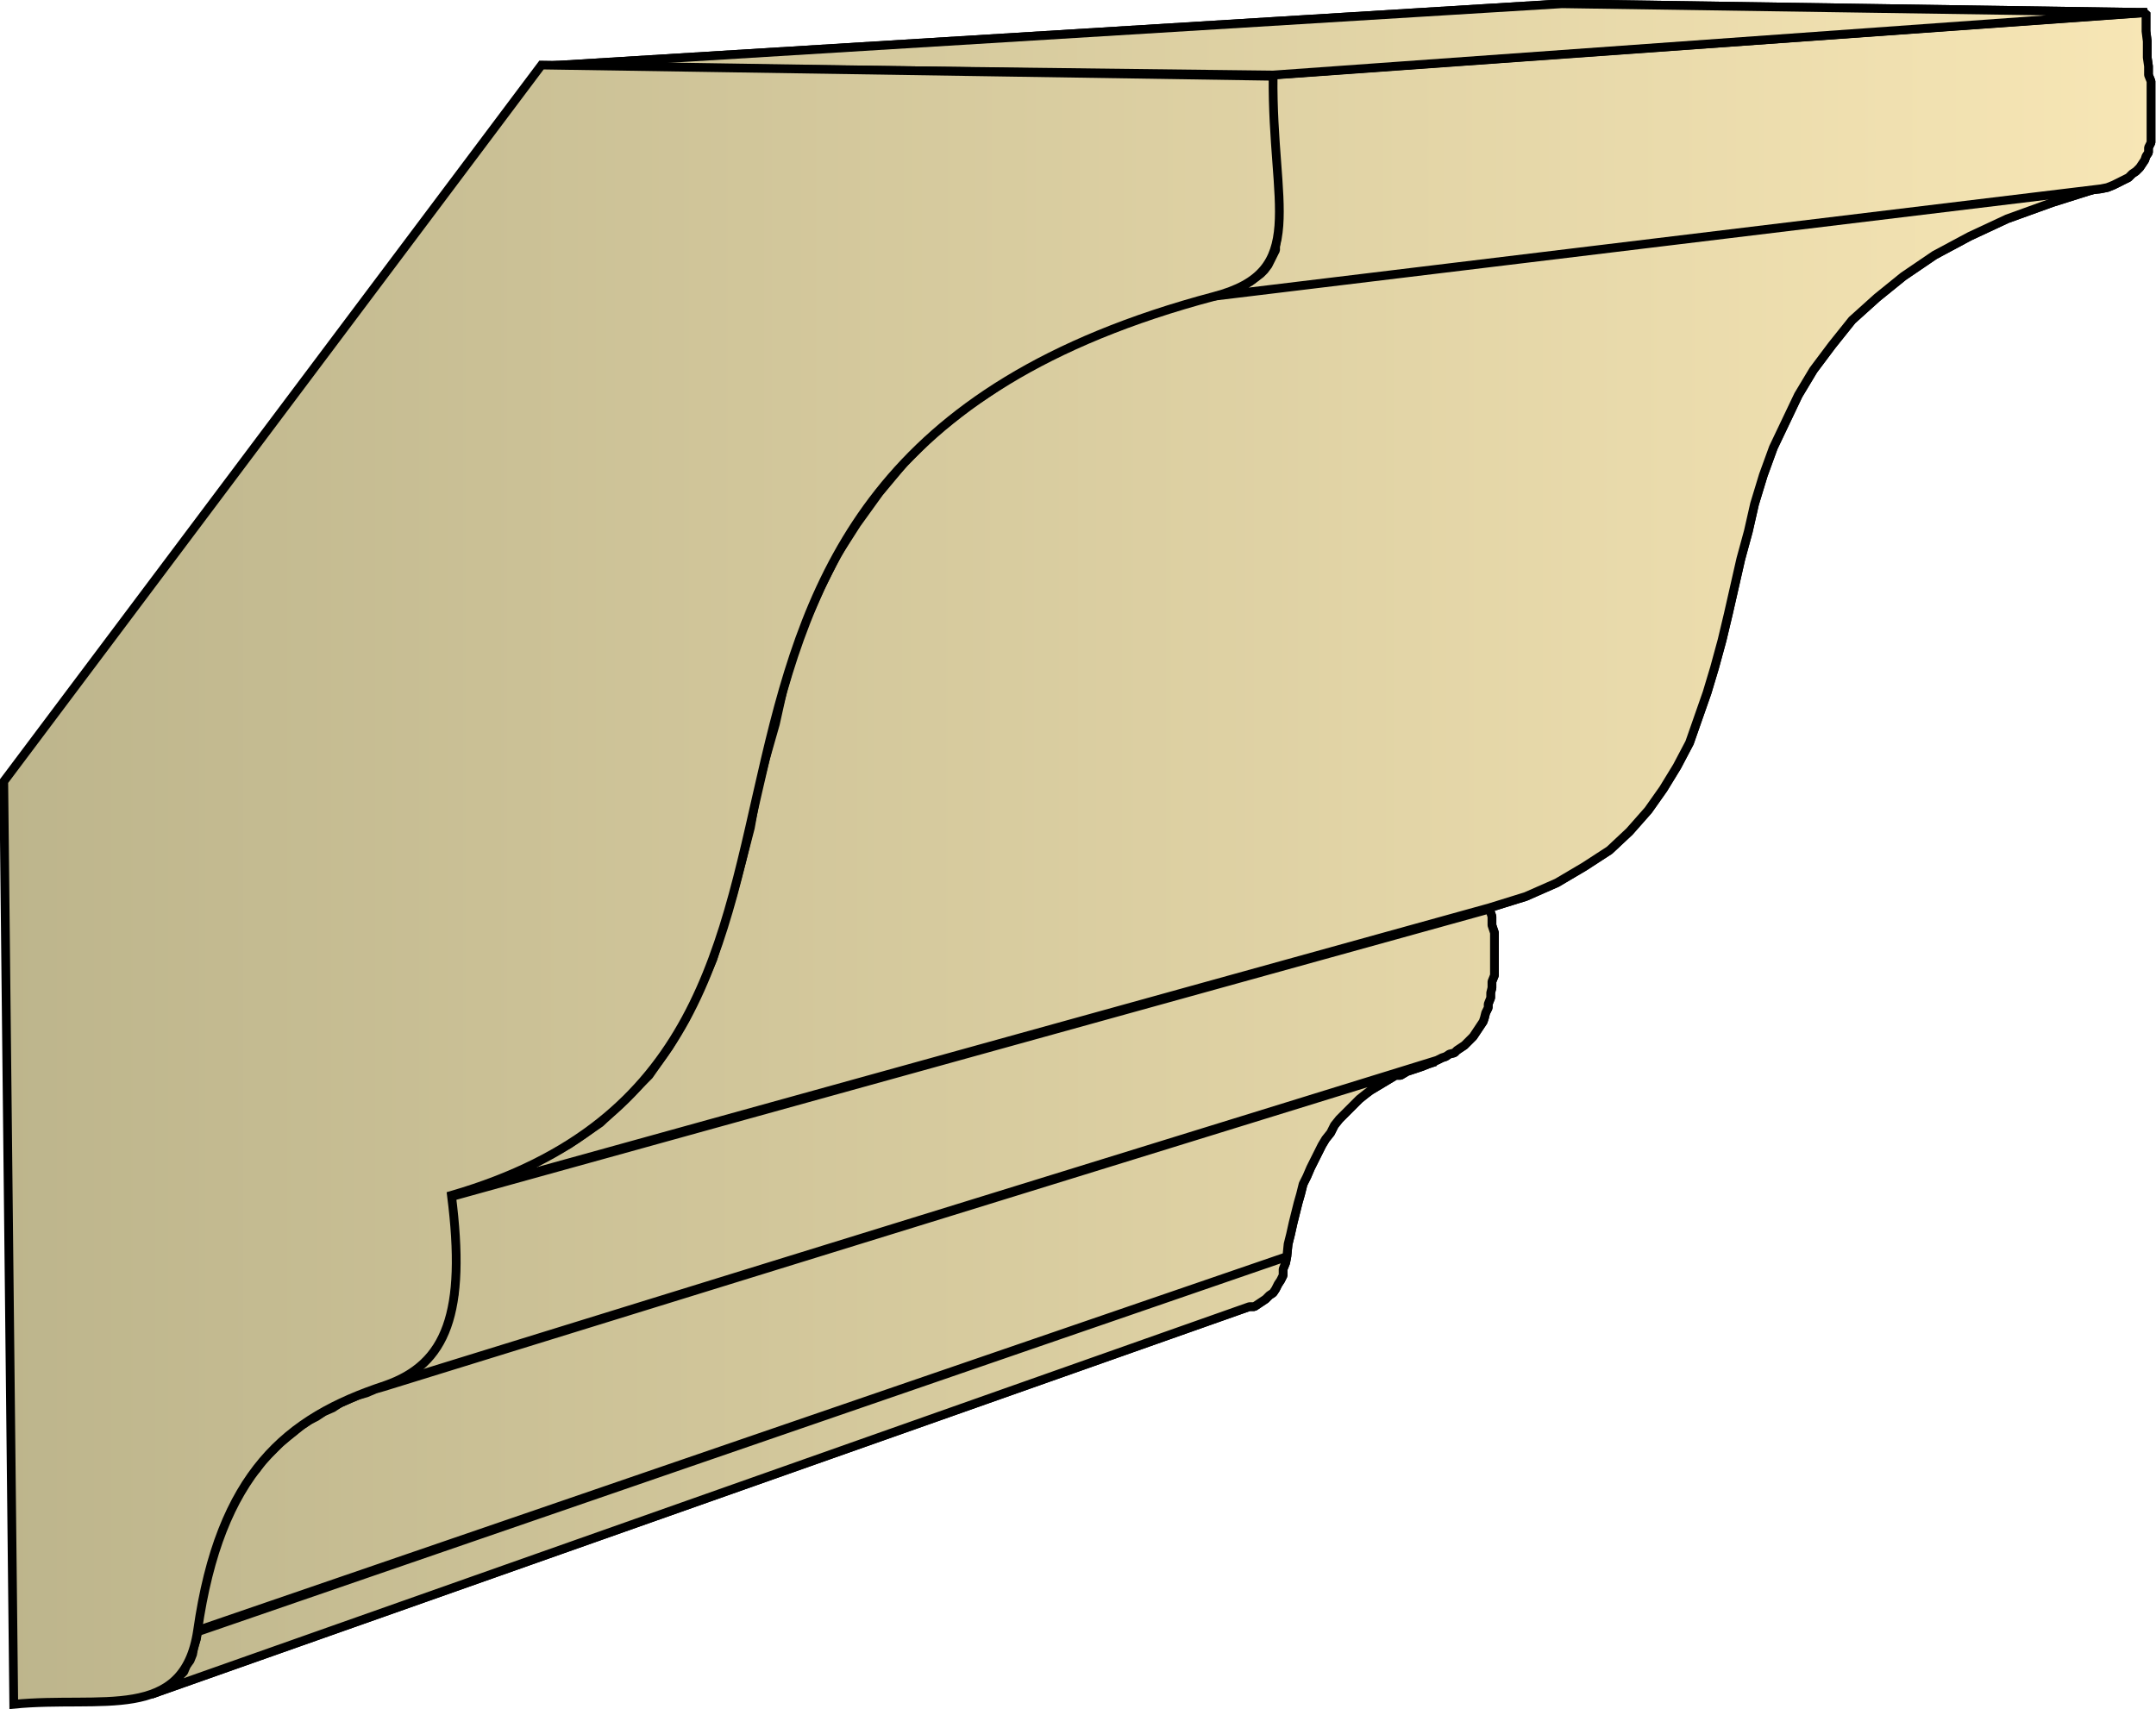
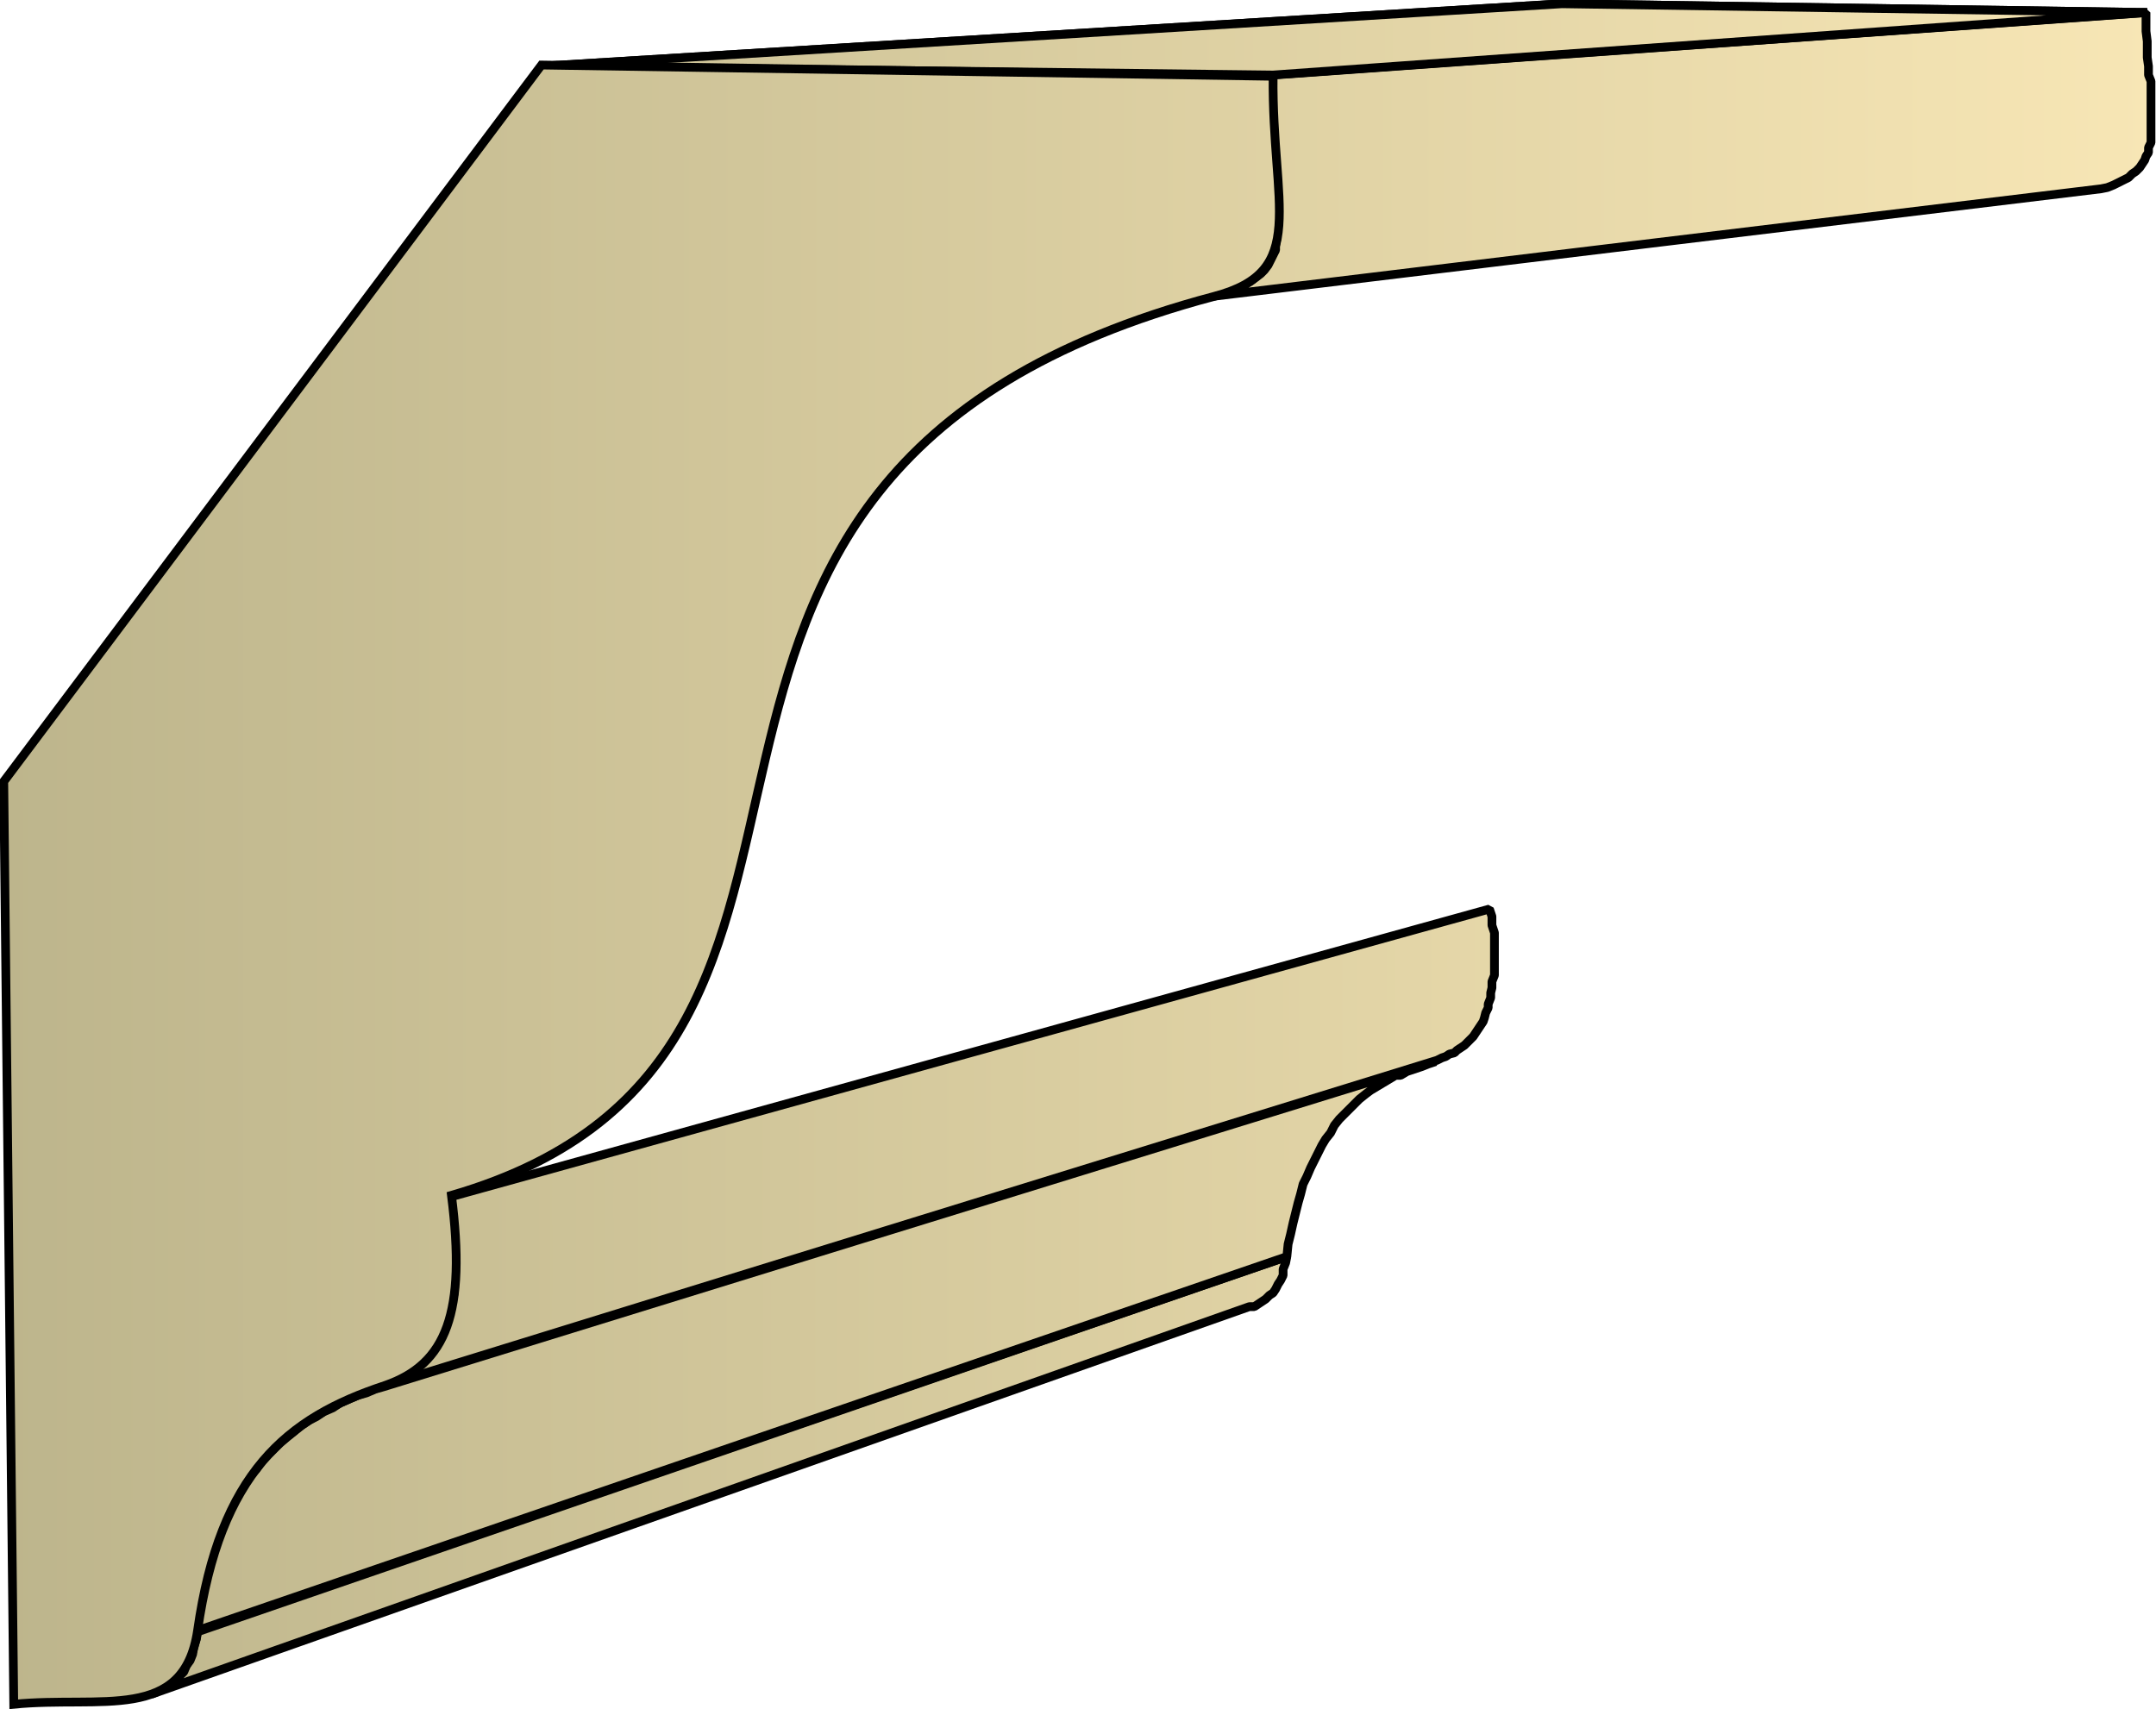
<svg xmlns="http://www.w3.org/2000/svg" xml:space="preserve" style="shape-rendering:geometricPrecision;text-rendering:geometricPrecision;image-rendering:optimizeQuality;fill-rule:evenodd;clip-rule:evenodd" viewBox="0 0 1.724 1.367">
  <defs>
    <linearGradient id="id0" x1=".003" x2="1.721" y1=".683" y2=".683" gradientUnits="userSpaceOnUse">
      <stop offset="0" style="stop-color:#bdb58c" />
      <stop offset="1" style="stop-color:#f7e6b5" />
    </linearGradient>
    <style>.str0{stroke:#000;stroke-width:.007;stroke-linejoin:bevel}.fil0{fill:url(#id0)}</style>
  </defs>
  <g id="Layer_x0020_1">
    <g id="_287357656">
      <path id="_150538720" d="m.121 1.355.878-.31h.004l.003-.002.003-.002.003-.002.003-.003.003-.002.002-.003.002-.004.002-.003.002-.004v-.005l.002-.005.001-.005-.871.3-.001.006-.002.006-.001.006-.002.005-.003.004-.002.005-.003.003-.004.004-.003.003-.004.002-.004.002-.004.002z" class="fil0 str0" />
      <path id="_152216960" d="m.158 1.304.871-.299.001-.01.002-.008.002-.009.002-.008.002-.008.002-.007.002-.008.003-.006.003-.007.003-.006.003-.006.003-.006.003-.005.004-.005L1.067.9l.004-.005.004-.004.004-.004.004-.004.004-.004.005-.004.004-.003.005-.003.005-.003.005-.003.005-.003h.004l.005-.003.006-.002.006-.002.005-.002.006-.002-.841.26-.007.002-.007.003-.007.002-.007.003-.007.003-.006.004-.007.003-.006.004-.006.003-.006.004-.006.005-.005.004-.006.005-.005.005-.005.005-.005.005-.004.006L.2 1.18l-.004.007-.004.006-.004.007-.004.008-.004.008-.003.008-.003.008-.003.01-.003.009-.003.01-.002.01-.002.01-.002.012z" class="fil0 str0" />
      <path id="_152219144" d="m.308 1.108.841-.26.004-.002.003-.001.003-.002.004-.001.002-.002.003-.002.003-.002.002-.002.003-.003.002-.002.002-.003.002-.003.002-.003.002-.003.001-.003.001-.004.002-.004V.803l.002-.005V.794L1.193.79V.785L1.195.78V.746L1.193.74V.733L1.191.727l-.83.23v.016l.002.008v.054l-.002.006v.005l-.002.005-.001.005-.002.005-.001.004-.002.004-.002.004-.003.004-.002.004-.003.003-.002.003-.003.003-.004.003-.003.003-.003.002-.004.002-.004.002-.004.002-.004.002z" class="fil0 str0" />
-       <path id="_152217560" d="m.361.956.83-.23.029-.009.025-.011.022-.013.02-.013.016-.015.015-.017.012-.017.011-.018.01-.019.007-.02.007-.02.006-.02.006-.022.005-.021.005-.022.005-.022.006-.022.005-.022L1.41.38l.008-.022.01-.021.01-.021.012-.02.015-.02.016-.02.02-.018.021-.017.025-.017.028-.015.03-.014.036-.013.038-.012-.708.086L.923.25.879.267l-.04.017-.034.02-.03.02-.028.022L.723.37l-.02.024-.018.025-.016.025L.656.47.644.497l-.01.027-.008.028L.62.579.612.607.605.634.6.662.593.689.586.715.578.741.57.767.56.79.548.815.535.837.519.86.5.879.48.898.455.915.428.93.396.944z" class="fil0 str0" />
-       <path id="_152215256" d="m.97.237.71-.086.005-.001.005-.002.004-.002.004-.002.004-.002.003-.003.003-.002.003-.003.002-.003.002-.003.001-.003.002-.003V.118L1.72.114V.065L1.718.06V.053L1.717.046V.033L1.716.025V.01l-.7.05v.02l.001.009v.009l.001.008v.008l.001.008V.13l.001.007v.007l.001.007v.04L1.02.196V.2l-.002.004-.002.004-.002.004-.003.004-.003.003-.004.003L1 .225.995.228.99.231.984.233.978.235z" class="fil0 str0" />
      <path id="_152218520" d="m1.018.06.699-.05-.468-.007-.816.05z" class="fil0 str0" />
-       <path d="m.121 1.355.878-.31h.004l.003-.002.003-.002.003-.002.003-.003.003-.002.002-.003.002-.004.002-.003.002-.004v-.005l.002-.005.001-.005-.871.3-.001.006-.002.006-.001.006-.002.005-.003.004-.002.005-.003.003-.004.004-.003.003-.004.002-.004.002-.004.002zm.037-.051.871-.299.001-.01.002-.008.002-.009.002-.008.002-.008.002-.007.002-.008.003-.006.003-.007.003-.006.003-.006.003-.006.003-.005.004-.005L1.067.9l.004-.005.004-.004.004-.004.004-.004.004-.004.005-.004.004-.003.005-.003.005-.003.005-.003.005-.003h.004l.005-.003.006-.002.006-.002.005-.002.006-.002-.841.26-.007.002-.007.003-.007.002-.007.003-.007.003-.006.004-.007.003-.006.004-.006.003-.006.004-.006.005-.005.004-.006.005-.005.005-.005.005-.005.005-.004.006L.2 1.18l-.004.007-.004.006-.004.007-.004.008-.004.008-.003.008-.003.008-.003.01-.003.009-.003.01-.002.01-.002.01-.002.012zm.15-.196.841-.26.004-.002.003-.001.003-.002.004-.001.002-.002.003-.002.003-.002.002-.002.003-.003.002-.002.002-.003.002-.003.002-.003.002-.003.001-.003.001-.004.002-.004V.803l.002-.005V.794L1.193.79V.785L1.195.78V.746L1.193.74V.733L1.191.727l-.83.23v.016l.002.008v.054l-.002.006v.005l-.002.005-.001.005-.002.005-.001.004-.002.004-.002.004-.003.004-.002.004-.003.003-.002.003-.003.003-.004.003-.003.003-.003.002-.004.002-.004.002-.004.002-.004.002zM.361.956l.83-.23.029-.009.025-.011.022-.013.02-.013.016-.015.015-.017.012-.017.011-.018.01-.019.007-.02.007-.02.006-.02.006-.022.005-.021.005-.022.005-.022.006-.022.005-.022L1.41.38l.008-.022.01-.021.01-.021.012-.02.015-.02.016-.02.02-.018.021-.017.025-.017.028-.015.03-.014.036-.013.038-.012-.708.086L.923.25.879.267l-.04.017-.034.02-.03.02-.028.022L.723.37l-.02.024-.018.025-.016.025L.656.47.644.497l-.01.027-.008.028L.62.579.612.607.605.634.6.662.593.689.586.715.578.741.57.767.56.79.548.815.535.837.519.86.5.879.48.898.455.915.428.93.396.944z" class="fil0 str0" />
      <path d="m.97.237.71-.086.005-.001.005-.002.004-.002.004-.002.004-.002.003-.003.003-.002.003-.003.002-.003.002-.003.001-.003.002-.003V.118L1.72.114V.065L1.718.06V.053L1.717.046V.033L1.716.025V.01l-.7.05v.02l.001.009v.009l.001.008v.008l.001.008V.13l.001.007v.007l.001.007v.04L1.02.196V.2l-.002.004-.002.004-.002.004-.003.004-.003.003-.004.003L1 .225.995.228.99.231.984.233.978.235z" class="fil0 str0" />
      <path d="m1.018.06.699-.05-.468-.007-.816.05z" class="fil0 str0" />
    </g>
    <path d="M.011 1.363c.07-.007.136.015.147-.059.018-.126.071-.17.15-.196.049-.017.065-.058.053-.152C.76.84.428.381.971.237c.076-.02.046-.072.047-.176L.433.052l-.43.573z" class="fil0" style="stroke:#000;stroke-width:.007" />
  </g>
</svg>